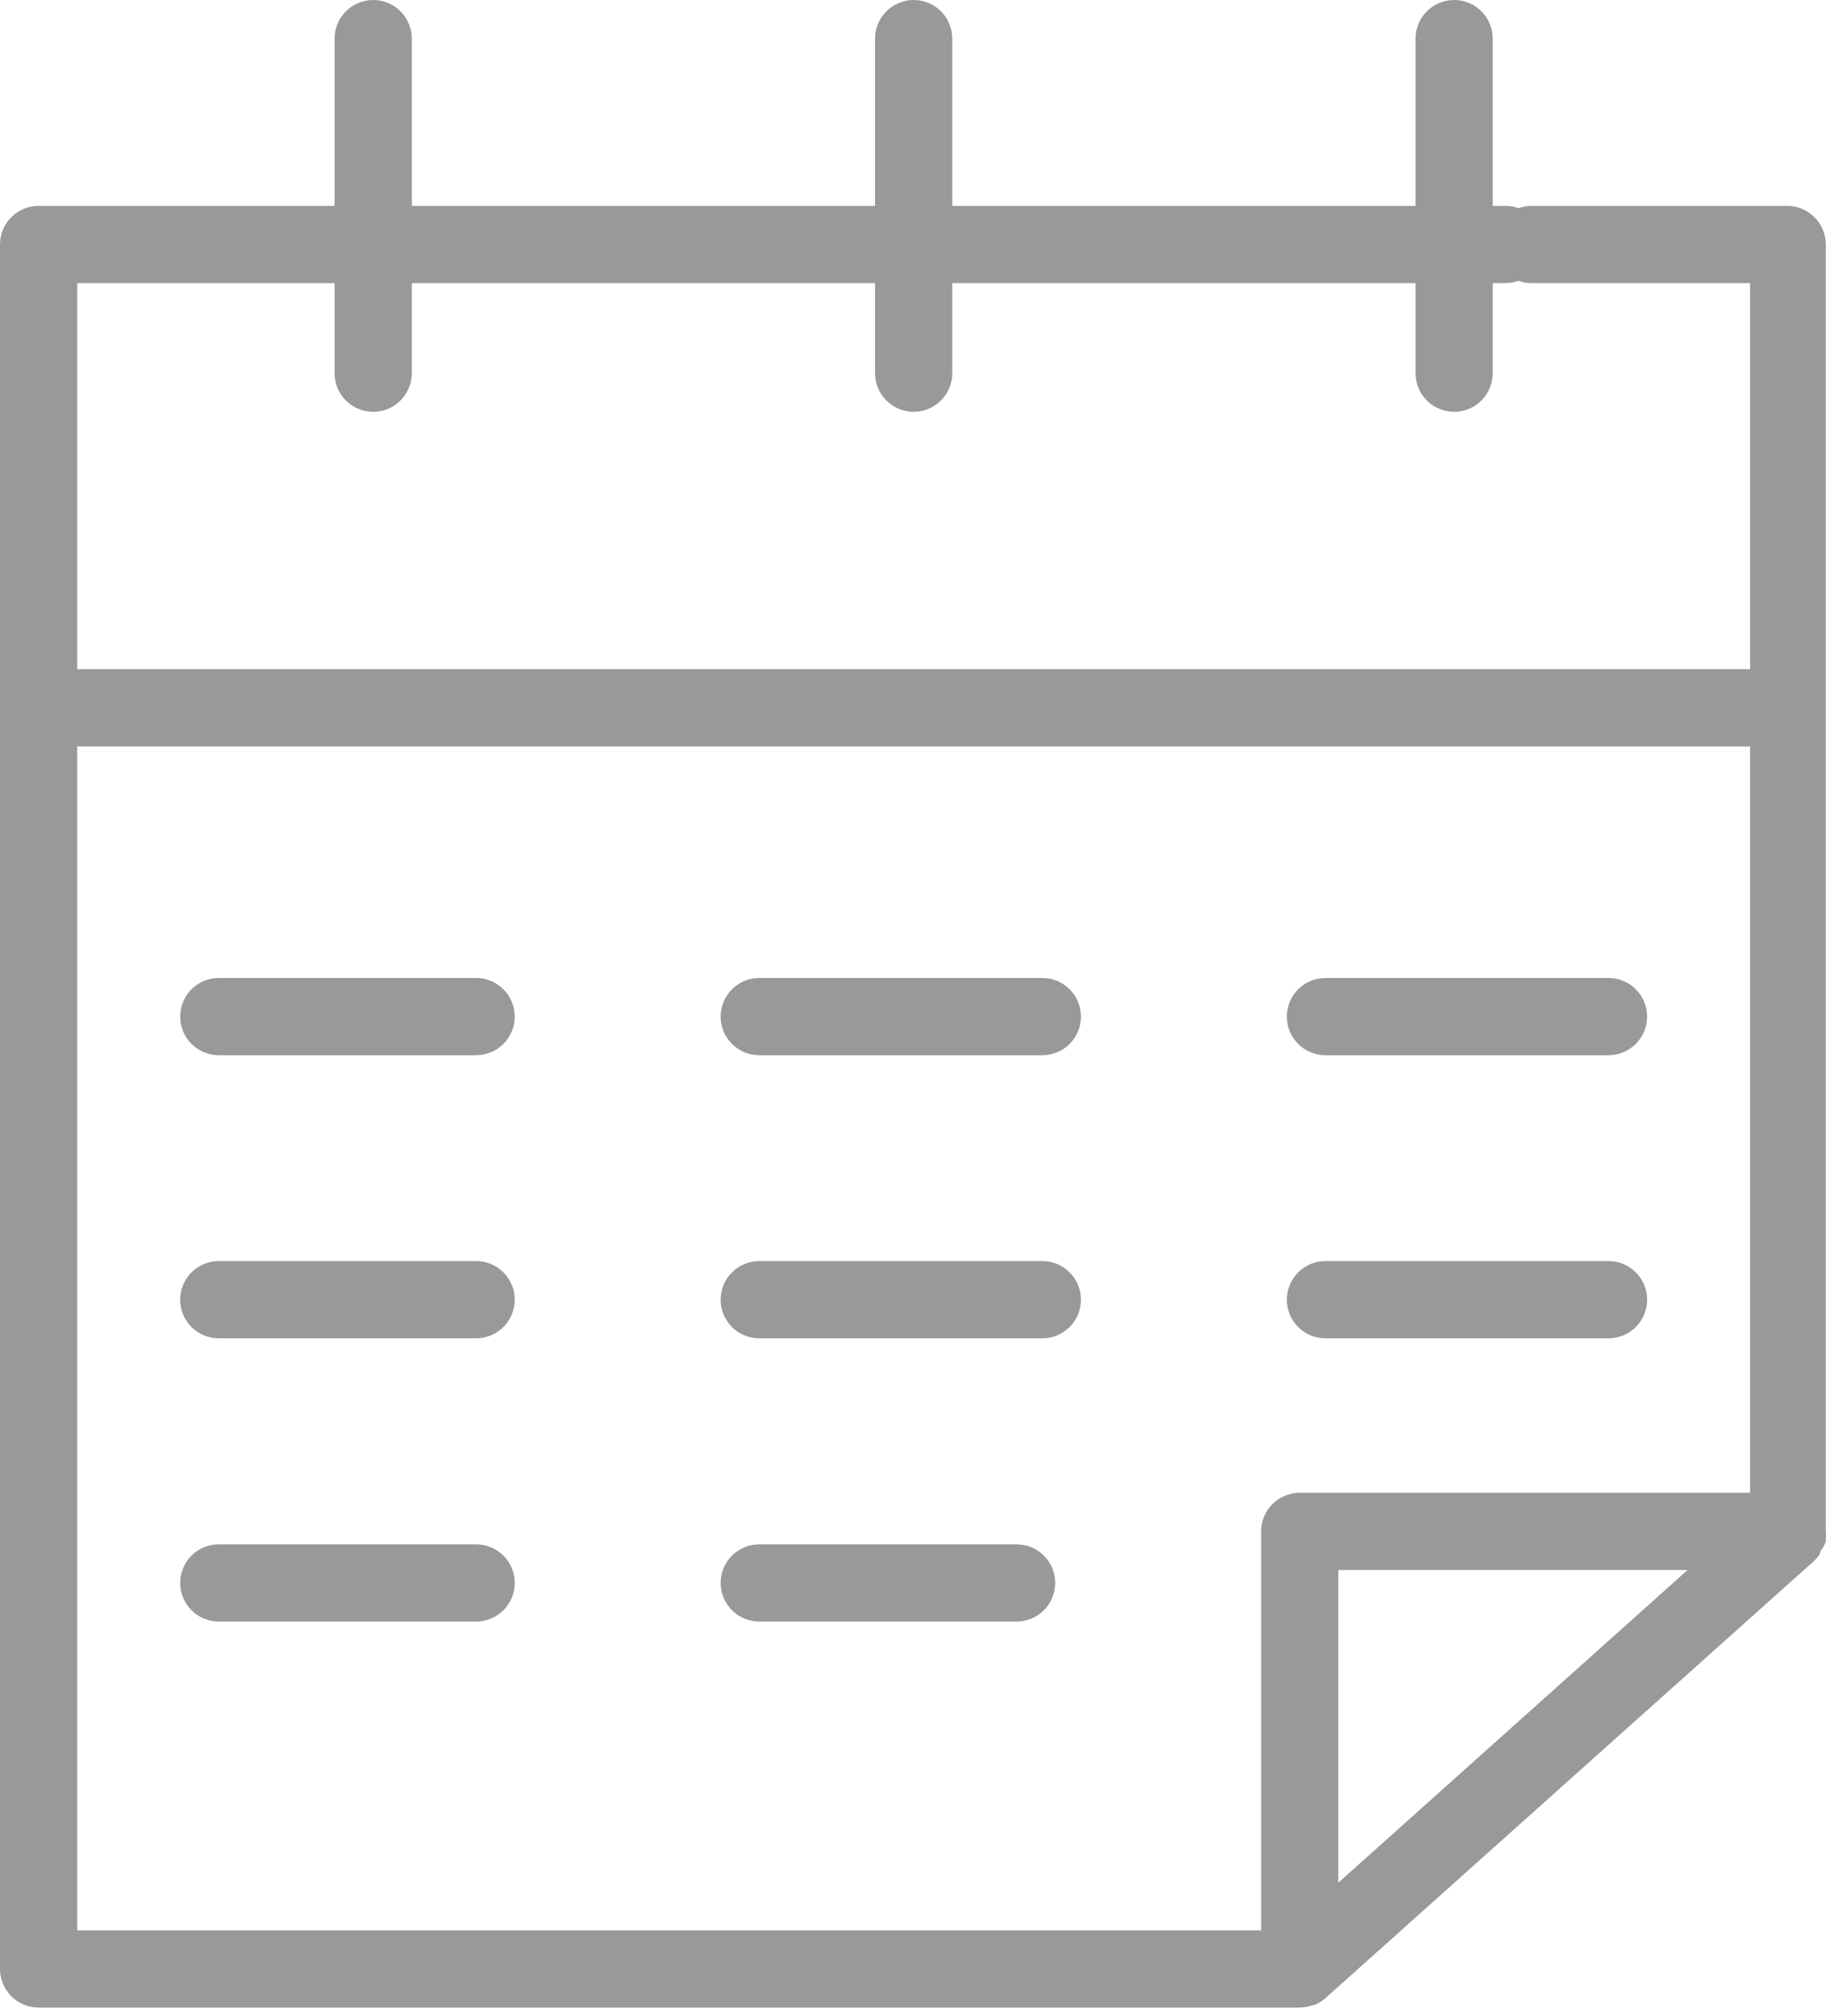
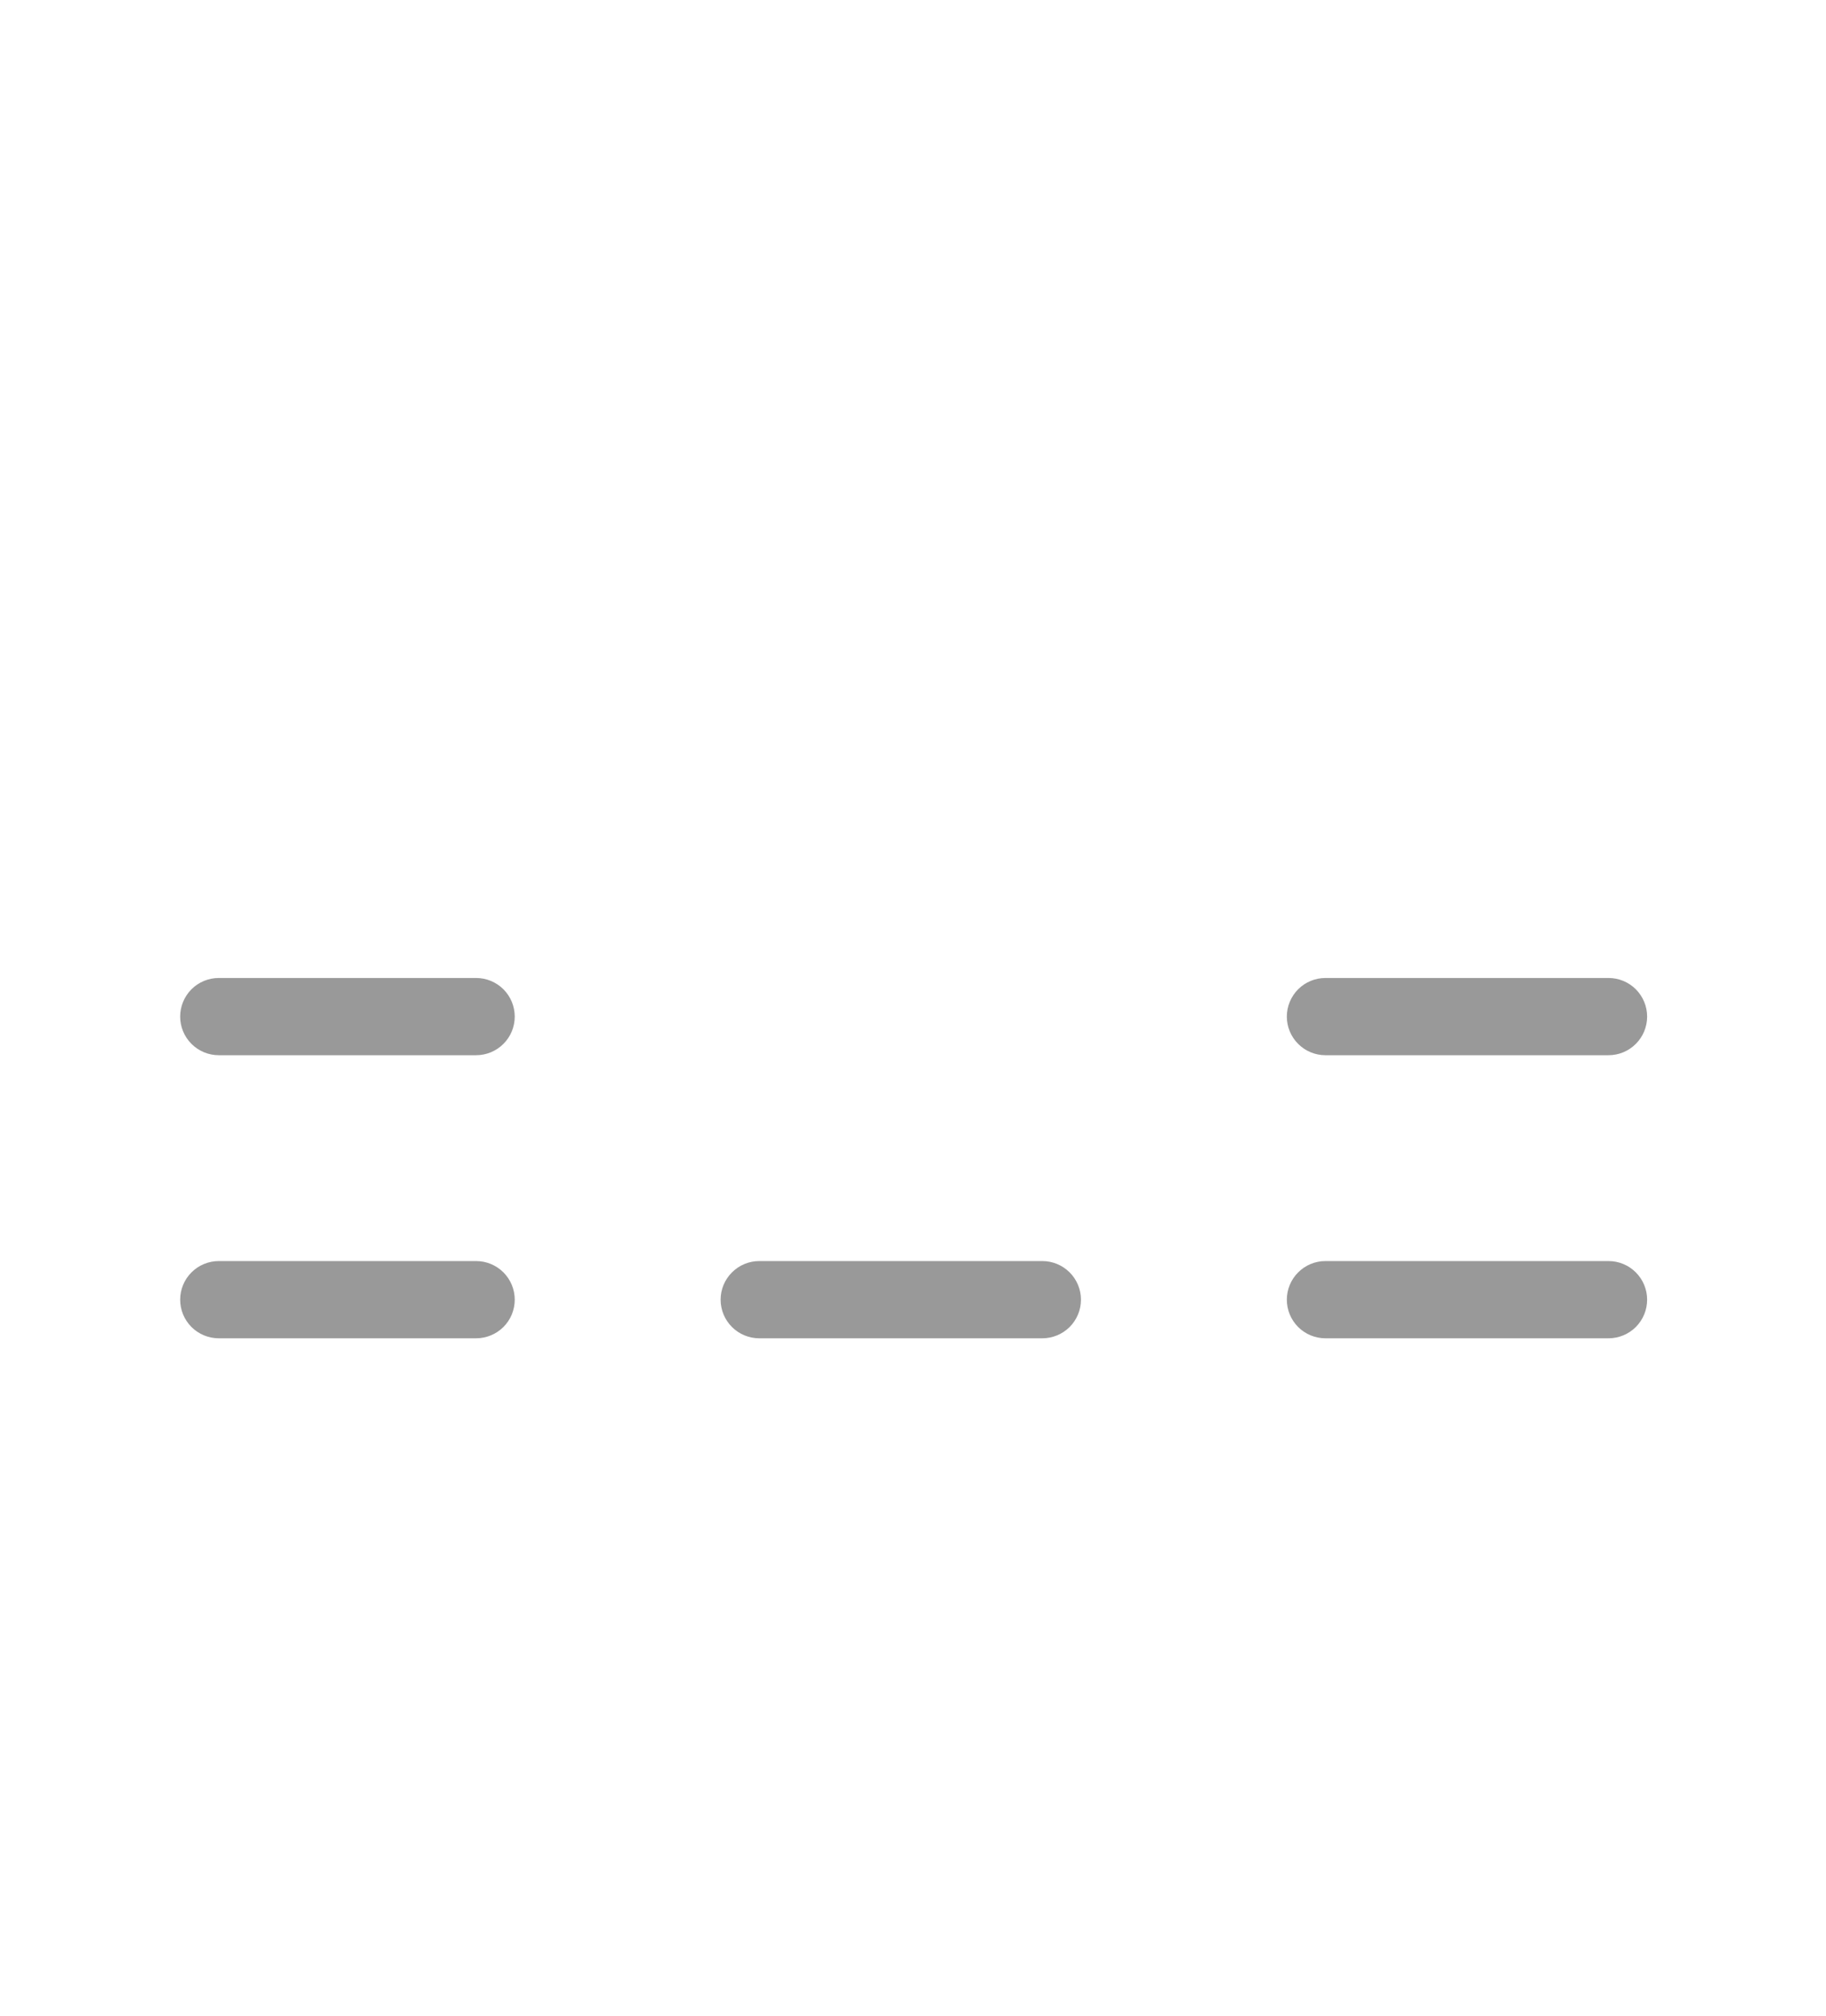
<svg xmlns="http://www.w3.org/2000/svg" width="48" height="53" viewBox="0 0 48 53" fill="none">
  <g opacity="0.4">
-     <path d="M47.994 40.525V40.484C48.002 40.41 48.002 40.335 47.994 40.261V6.434C47.996 6.17 47.895 5.917 47.713 5.726C47.532 5.535 47.283 5.423 47.02 5.412H40.254C40.139 5.413 40.024 5.434 39.916 5.473C39.807 5.434 39.693 5.413 39.578 5.412H39.239V1.015C39.239 0.746 39.132 0.488 38.942 0.297C38.752 0.107 38.494 0 38.225 0C37.955 0 37.697 0.107 37.507 0.297C37.317 0.488 37.21 0.746 37.21 1.015V5.412H25.032V1.015C25.032 0.746 24.925 0.488 24.735 0.297C24.544 0.107 24.286 0 24.017 0C23.748 0 23.49 0.107 23.3 0.297C23.109 0.488 23.002 0.746 23.002 1.015V5.412H10.825V1.015C10.825 0.746 10.718 0.488 10.527 0.297C10.337 0.107 10.079 0 9.81 0C9.541 0 9.283 0.107 9.092 0.297C8.902 0.488 8.795 0.746 8.795 1.015V5.412H1.015C0.746 5.412 0.488 5.519 0.297 5.71C0.107 5.9 0 6.158 0 6.427V51.755C0 52.025 0.107 52.283 0.297 52.473C0.488 52.663 0.746 52.77 1.015 52.77H34.165C34.281 52.769 34.395 52.749 34.504 52.709H34.537C34.641 52.669 34.737 52.612 34.822 52.54V52.54L47.676 41.039C47.741 40.979 47.798 40.911 47.845 40.836V40.789C47.908 40.709 47.958 40.62 47.994 40.525V40.525ZM8.795 7.442V9.81C8.795 10.079 8.902 10.337 9.092 10.527C9.283 10.718 9.541 10.825 9.81 10.825C10.079 10.825 10.337 10.718 10.527 10.527C10.718 10.337 10.825 10.079 10.825 9.81V7.442H23.002V9.81C23.002 10.079 23.109 10.337 23.3 10.527C23.49 10.718 23.748 10.825 24.017 10.825C24.286 10.825 24.544 10.718 24.735 10.527C24.925 10.337 25.032 10.079 25.032 9.81V7.442H37.21V9.81C37.21 10.079 37.317 10.337 37.507 10.527C37.697 10.718 37.955 10.825 38.225 10.825C38.494 10.825 38.752 10.718 38.942 10.527C39.132 10.337 39.239 10.079 39.239 9.81V7.442H39.578C39.693 7.441 39.807 7.421 39.916 7.381C40.024 7.421 40.139 7.441 40.254 7.442H46.005V17.59H2.03V7.442H8.795ZM2.03 19.62H46.005V39.239H34.165C33.896 39.239 33.638 39.346 33.448 39.537C33.257 39.727 33.151 39.985 33.151 40.254V50.741H2.03V19.62ZM35.18 49.489V41.269H44.361L35.18 49.489Z" fill="black" />
    <path d="M12.516 25.707H5.751C5.482 25.707 5.223 25.814 5.033 26.004C4.843 26.195 4.736 26.453 4.736 26.722C4.736 26.991 4.843 27.249 5.033 27.439C5.223 27.63 5.482 27.737 5.751 27.737H12.516C12.785 27.737 13.043 27.63 13.234 27.439C13.424 27.249 13.531 26.991 13.531 26.722C13.531 26.453 13.424 26.195 13.234 26.004C13.043 25.814 12.785 25.707 12.516 25.707Z" fill="black" />
-     <path d="M19.958 27.737H27.4C27.669 27.737 27.927 27.63 28.118 27.439C28.308 27.249 28.415 26.991 28.415 26.722C28.415 26.453 28.308 26.195 28.118 26.004C27.927 25.814 27.669 25.707 27.4 25.707H19.958C19.689 25.707 19.431 25.814 19.241 26.004C19.05 26.195 18.943 26.453 18.943 26.722C18.943 26.991 19.05 27.249 19.241 27.439C19.431 27.63 19.689 27.737 19.958 27.737V27.737Z" fill="black" />
    <path d="M34.842 27.737H42.283C42.553 27.737 42.811 27.63 43.001 27.439C43.191 27.249 43.298 26.991 43.298 26.722C43.298 26.453 43.191 26.195 43.001 26.004C42.811 25.814 42.553 25.707 42.283 25.707H34.842C34.572 25.707 34.314 25.814 34.124 26.004C33.934 26.195 33.827 26.453 33.827 26.722C33.827 26.991 33.934 27.249 34.124 27.439C34.314 27.63 34.572 27.737 34.842 27.737Z" fill="black" />
    <path d="M12.516 33.148H5.751C5.482 33.148 5.223 33.255 5.033 33.446C4.843 33.636 4.736 33.894 4.736 34.163C4.736 34.432 4.843 34.691 5.033 34.881C5.223 35.071 5.482 35.178 5.751 35.178H12.516C12.785 35.178 13.043 35.071 13.234 34.881C13.424 34.691 13.531 34.432 13.531 34.163C13.531 33.894 13.424 33.636 13.234 33.446C13.043 33.255 12.785 33.148 12.516 33.148Z" fill="black" />
    <path d="M27.4 33.148H19.958C19.689 33.148 19.431 33.255 19.241 33.446C19.05 33.636 18.943 33.894 18.943 34.163C18.943 34.432 19.05 34.691 19.241 34.881C19.431 35.071 19.689 35.178 19.958 35.178H27.4C27.669 35.178 27.927 35.071 28.118 34.881C28.308 34.691 28.415 34.432 28.415 34.163C28.415 33.894 28.308 33.636 28.118 33.446C27.927 33.255 27.669 33.148 27.4 33.148Z" fill="black" />
    <path d="M34.842 35.178H42.283C42.553 35.178 42.811 35.071 43.001 34.881C43.191 34.691 43.298 34.432 43.298 34.163C43.298 33.894 43.191 33.636 43.001 33.446C42.811 33.255 42.553 33.148 42.283 33.148H34.842C34.572 33.148 34.314 33.255 34.124 33.446C33.934 33.636 33.827 33.894 33.827 34.163C33.827 34.432 33.934 34.691 34.124 34.881C34.314 35.071 34.572 35.178 34.842 35.178Z" fill="black" />
-     <path d="M12.516 40.594H5.751C5.482 40.594 5.223 40.701 5.033 40.891C4.843 41.081 4.736 41.339 4.736 41.609C4.736 41.878 4.843 42.136 5.033 42.326C5.223 42.517 5.482 42.623 5.751 42.623H12.516C12.785 42.623 13.043 42.517 13.234 42.326C13.424 42.136 13.531 41.878 13.531 41.609C13.531 41.339 13.424 41.081 13.234 40.891C13.043 40.701 12.785 40.594 12.516 40.594Z" fill="black" />
-     <path d="M26.724 40.594H19.958C19.689 40.594 19.431 40.701 19.241 40.891C19.05 41.081 18.943 41.339 18.943 41.609C18.943 41.878 19.05 42.136 19.241 42.326C19.431 42.517 19.689 42.623 19.958 42.623H26.724C26.993 42.623 27.251 42.517 27.441 42.326C27.631 42.136 27.738 41.878 27.738 41.609C27.738 41.339 27.631 41.081 27.441 40.891C27.251 40.701 26.993 40.594 26.724 40.594V40.594Z" fill="black" />
  </g>
</svg>